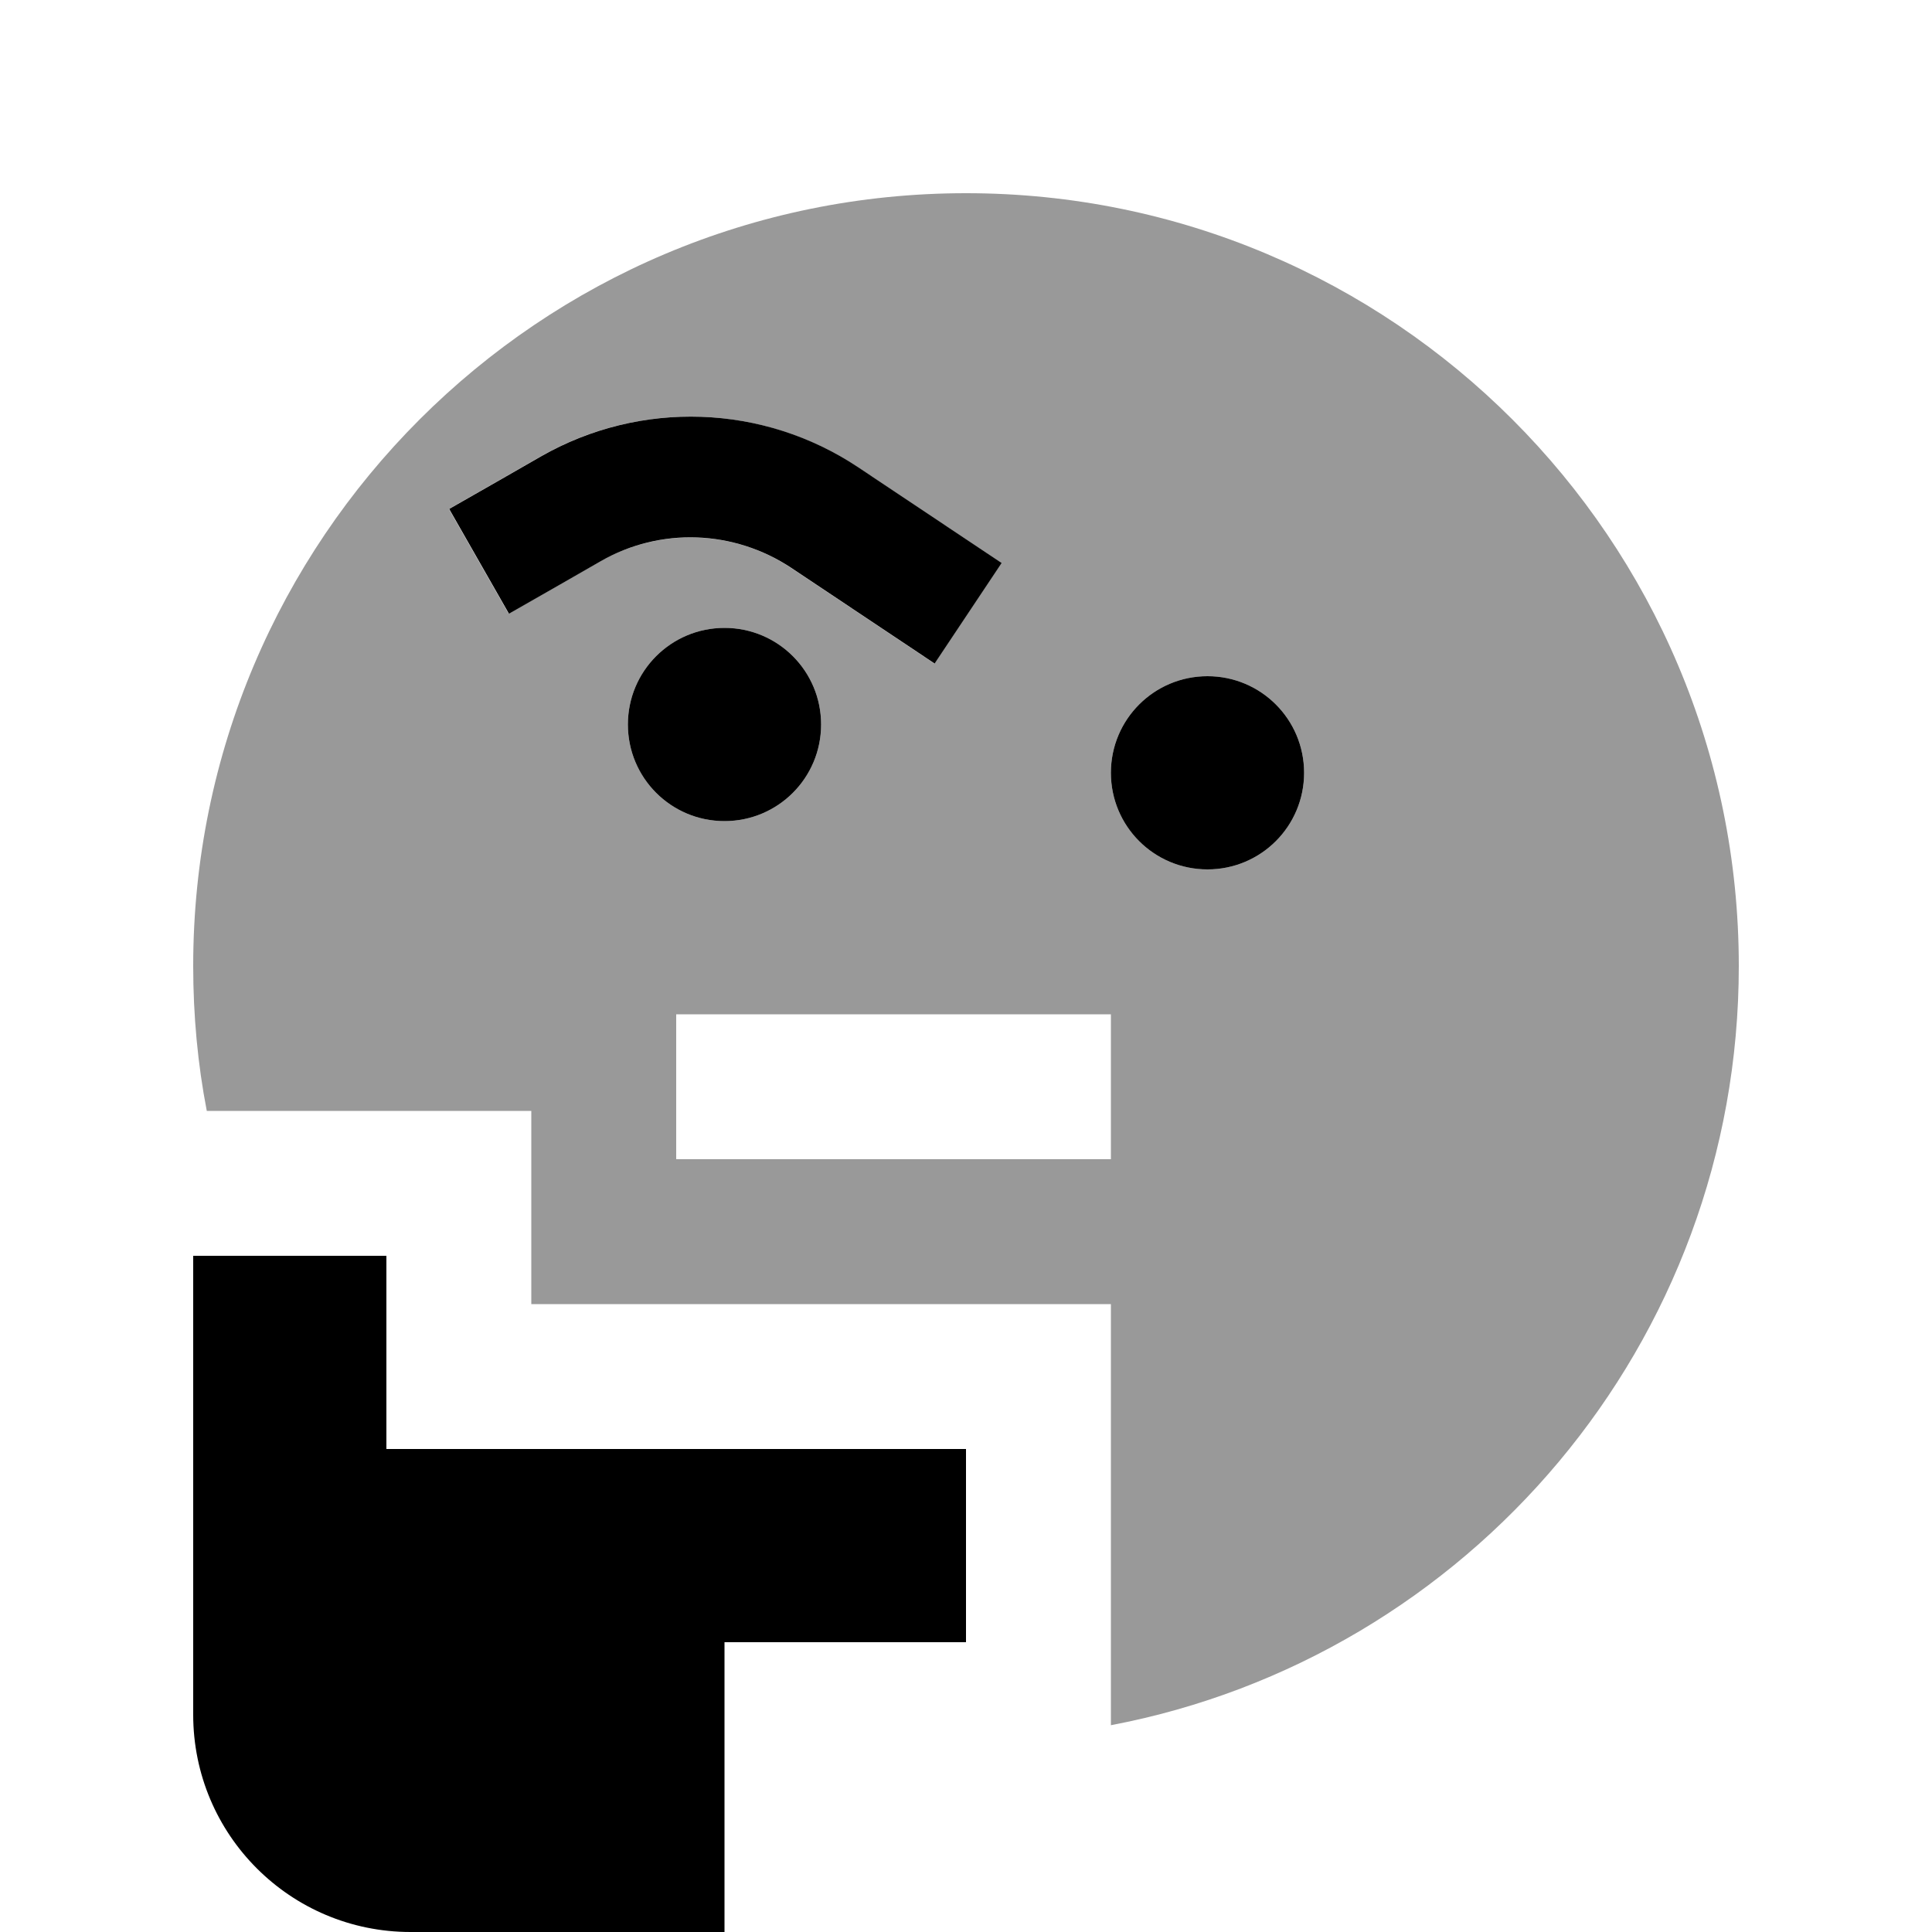
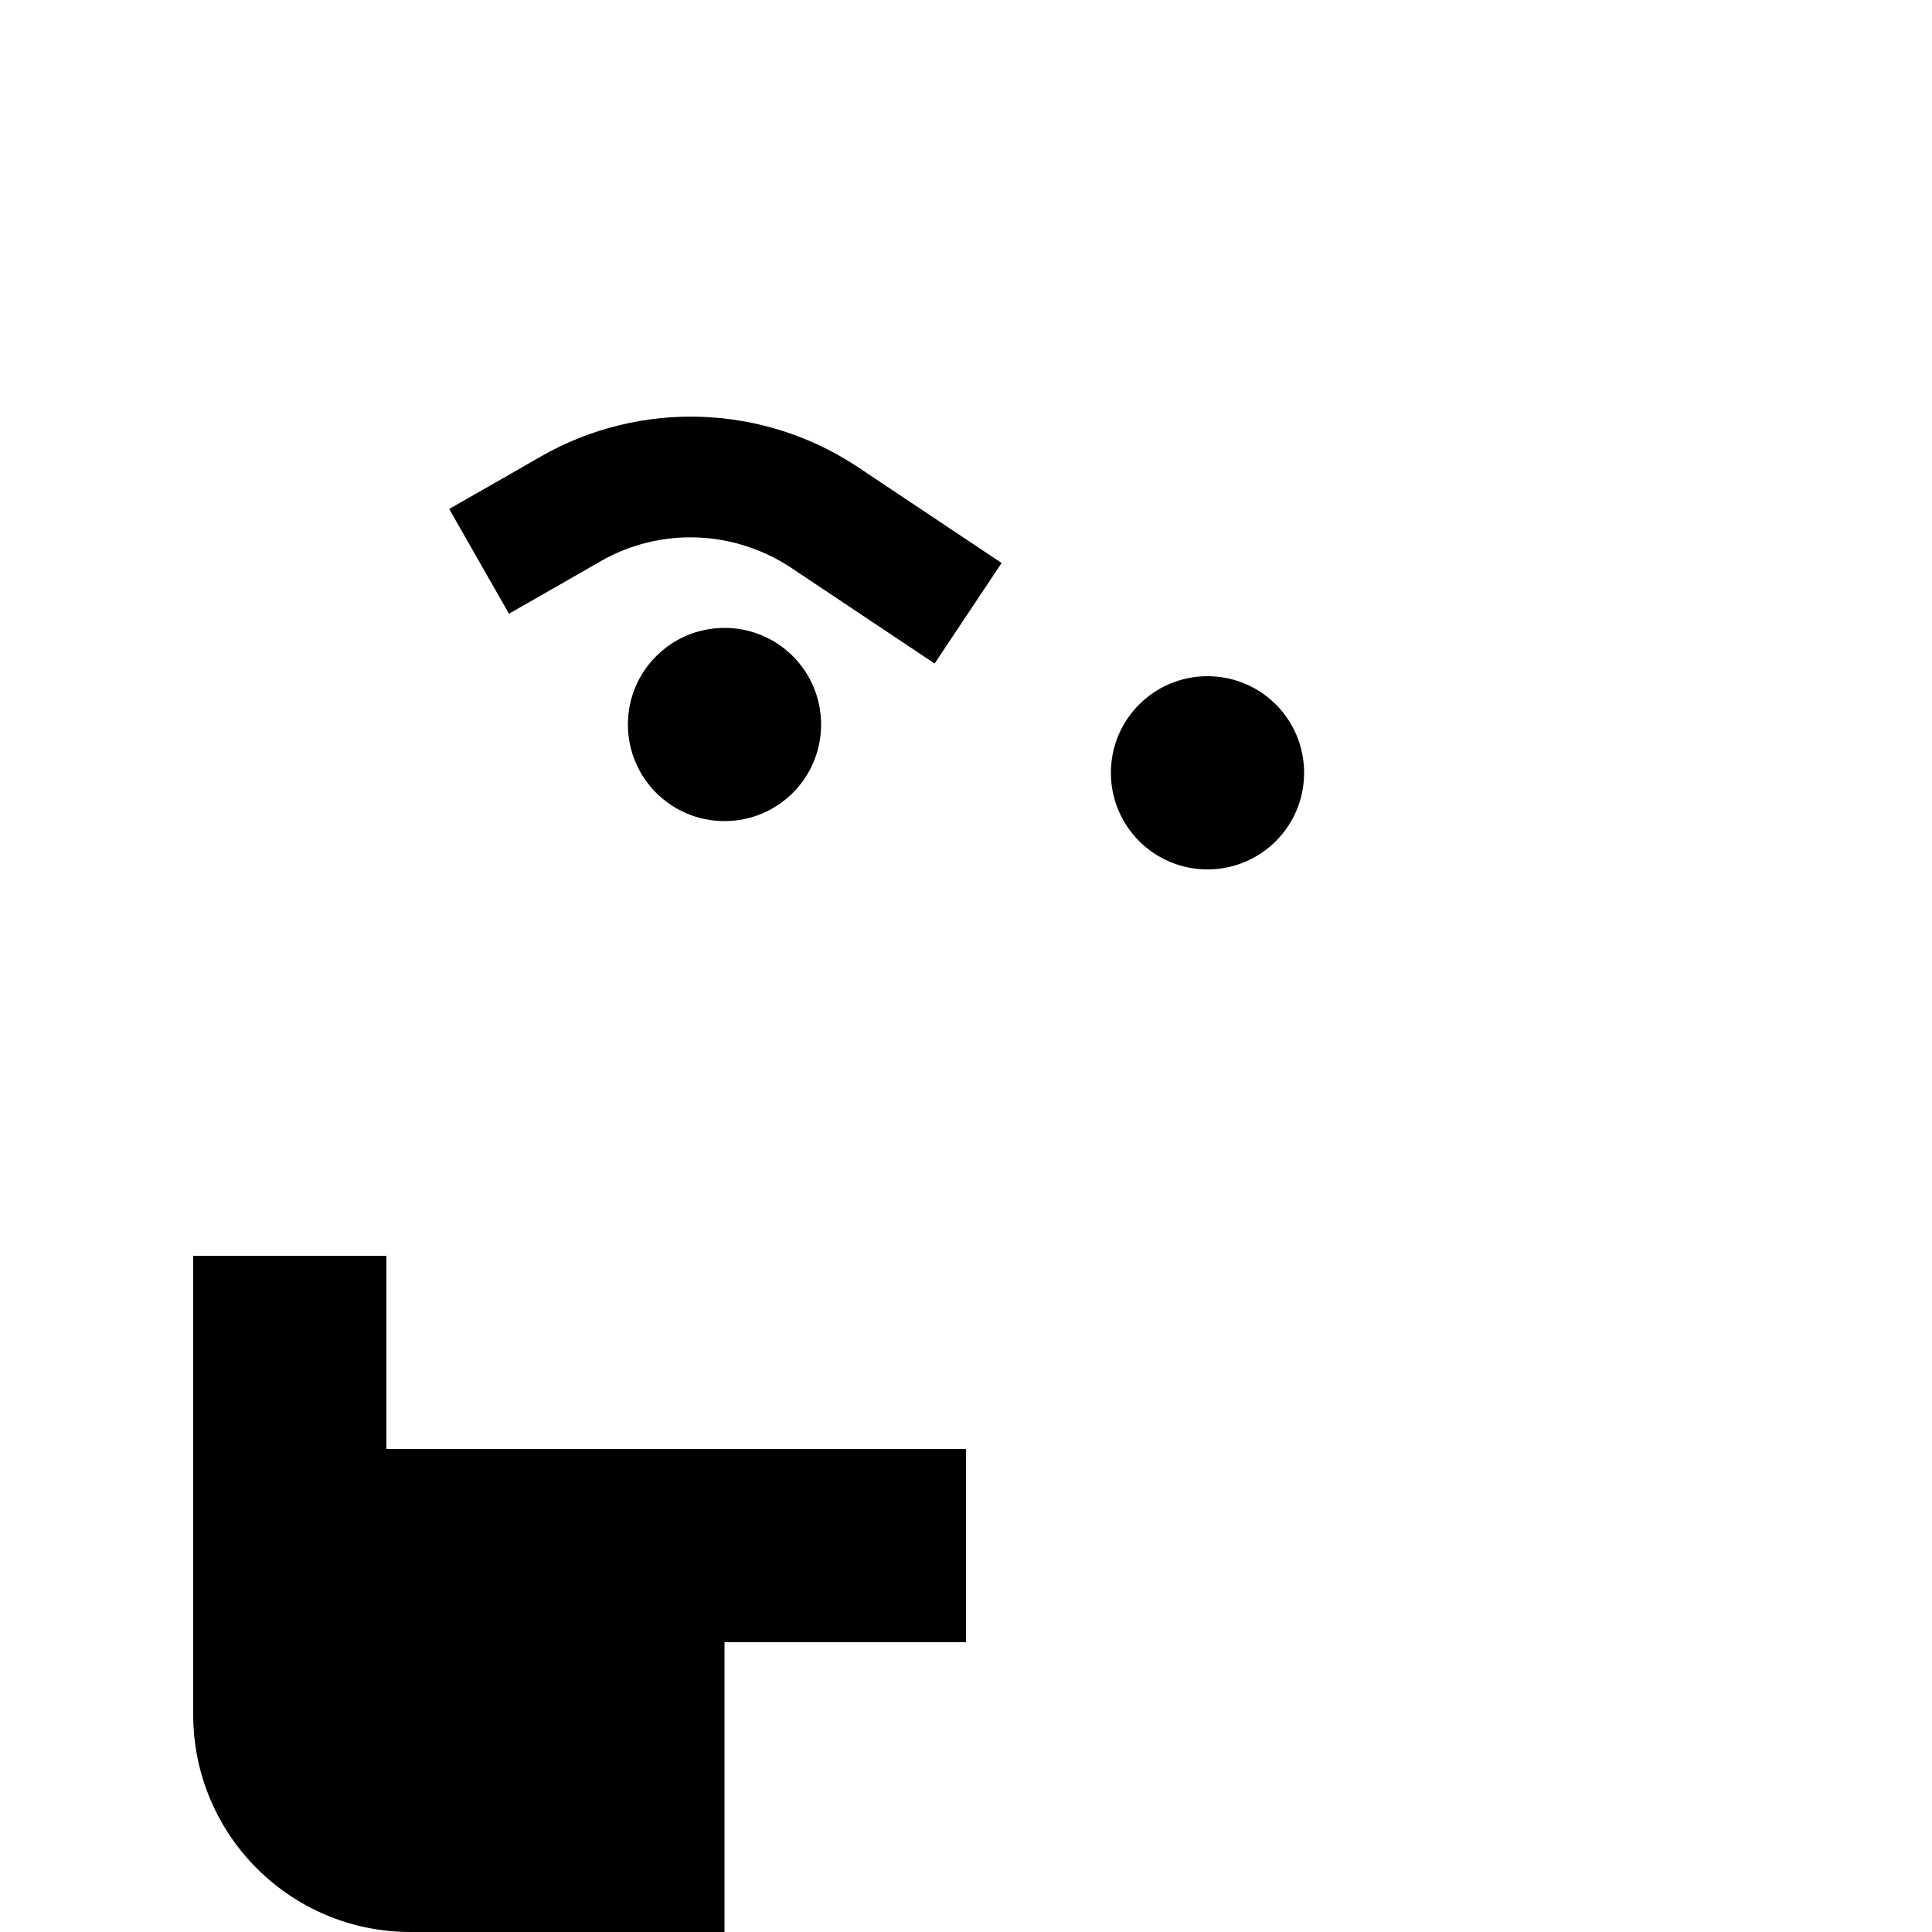
<svg xmlns="http://www.w3.org/2000/svg" viewBox="0 0 640 640">
-   <path opacity=".4" fill="currentColor" d="M64 320C64 336.4 65.5 352.5 68.5 368L176 368L176 432L368 432L368 571.5C486.4 549 576 445 576 320C576 178.6 461.4 64 320 64C178.6 64 64 178.6 64 320zM148.7 168.6C161 161.6 171.1 155.8 179.1 151.2C212 132.4 252.7 133.8 284.2 154.8C307.1 170.1 323 180.7 331.7 186.5L309.5 219.8C300.8 214 284.9 203.4 262 188.1C243.1 175.5 218.7 174.7 198.9 185.9C190.9 190.5 180.8 196.3 168.5 203.3L148.7 168.6zM272 240C272 257.7 257.7 272 240 272C222.3 272 208 257.7 208 240C208 222.3 222.3 208 240 208C257.7 208 272 222.3 272 240zM224 336L368 336L368 384L224 384L224 336zM432 256C432 273.7 417.7 288 400 288C382.3 288 368 273.7 368 256C368 238.3 382.3 224 400 224C417.7 224 432 238.3 432 256z" />
  <path fill="currentColor" d="M199 185.9C218.7 174.6 243.1 175.5 262.1 188.1C285 203.4 300.9 214 309.6 219.8L331.8 186.5C323.1 180.7 307.2 170.1 284.3 154.8C252.8 133.8 212.1 132.4 179.2 151.2C171.2 155.8 161.1 161.6 148.8 168.6L168.6 203.3C180.9 196.3 191 190.5 199 185.9zM128 448L128 416L64 416L64 568C64 607.8 96.2 640 136 640L240 640L240 544L320 544L320 480L128 480L128 448zM272 240C272 222.3 257.7 208 240 208C222.3 208 208 222.3 208 240C208 257.7 222.3 272 240 272C257.7 272 272 257.7 272 240zM400 288C417.7 288 432 273.7 432 256C432 238.3 417.7 224 400 224C382.3 224 368 238.3 368 256C368 273.7 382.3 288 400 288z" />
</svg>